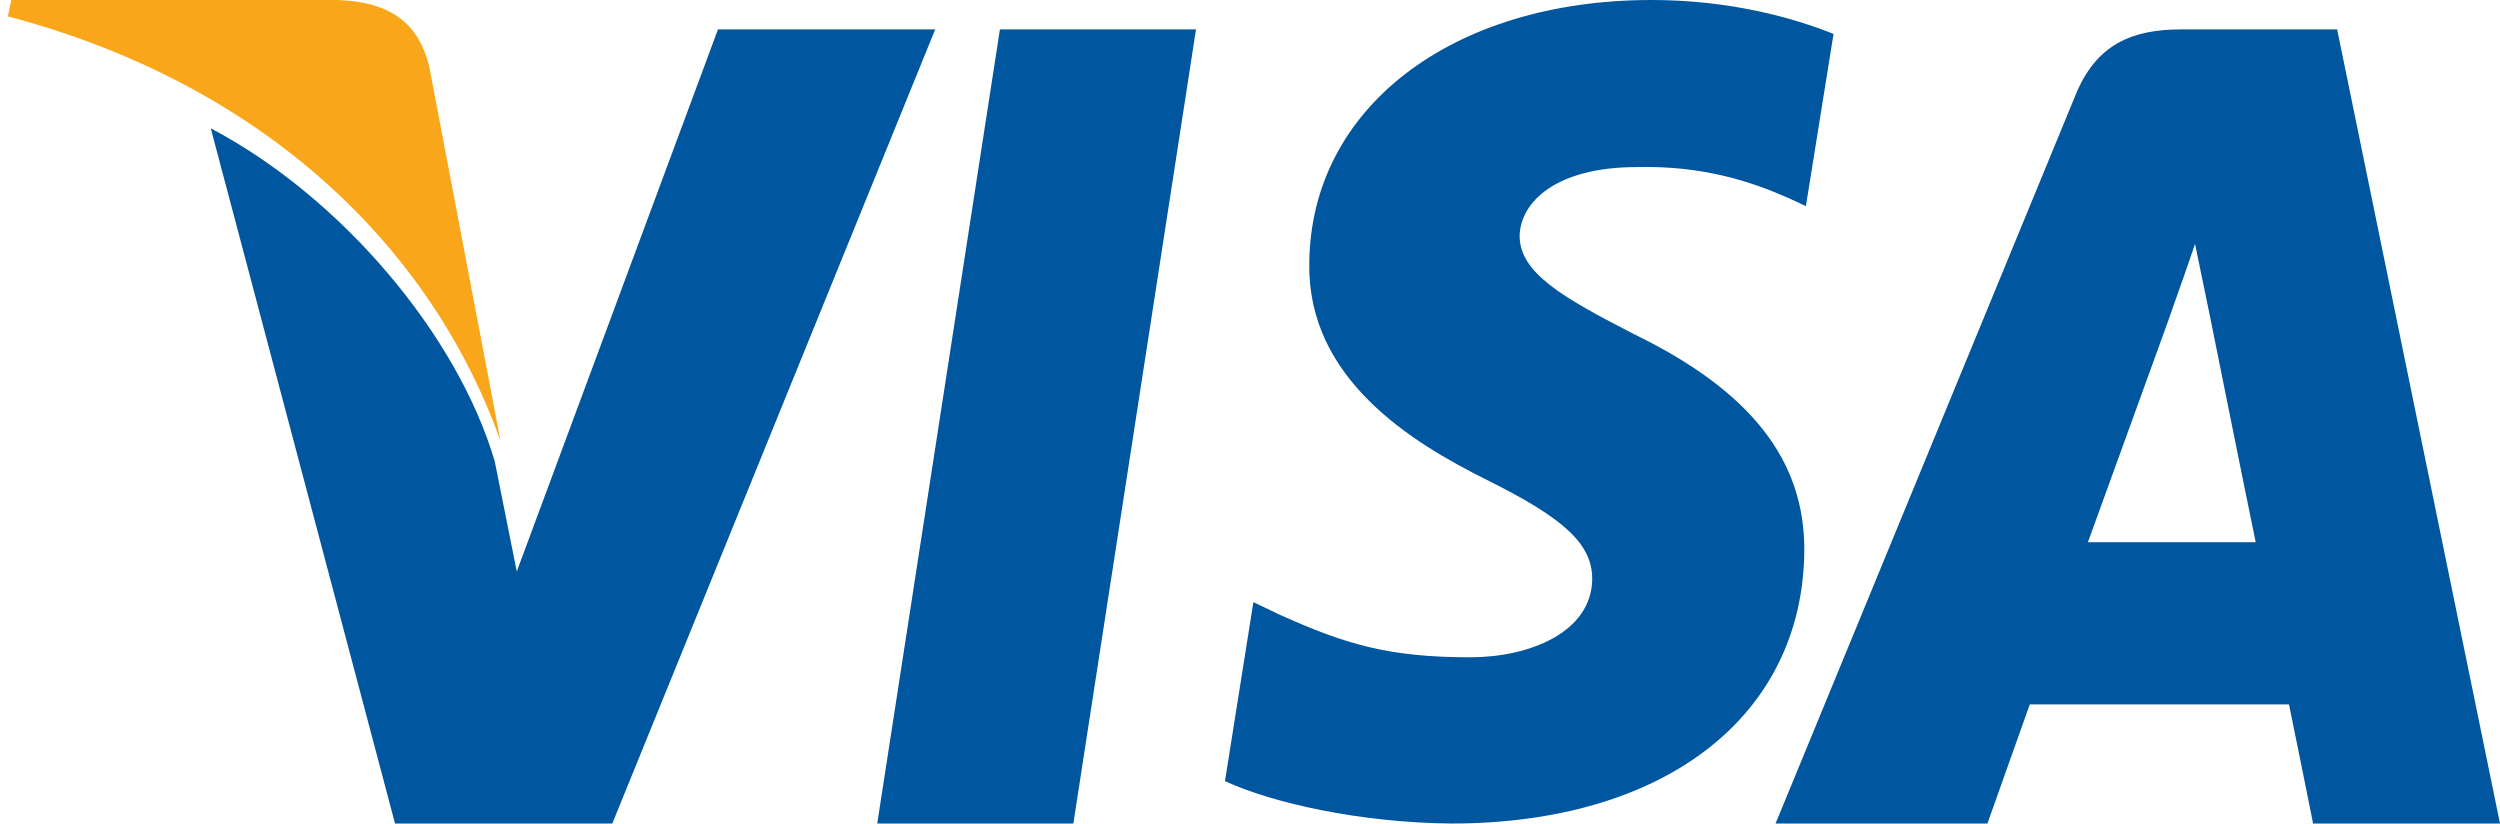
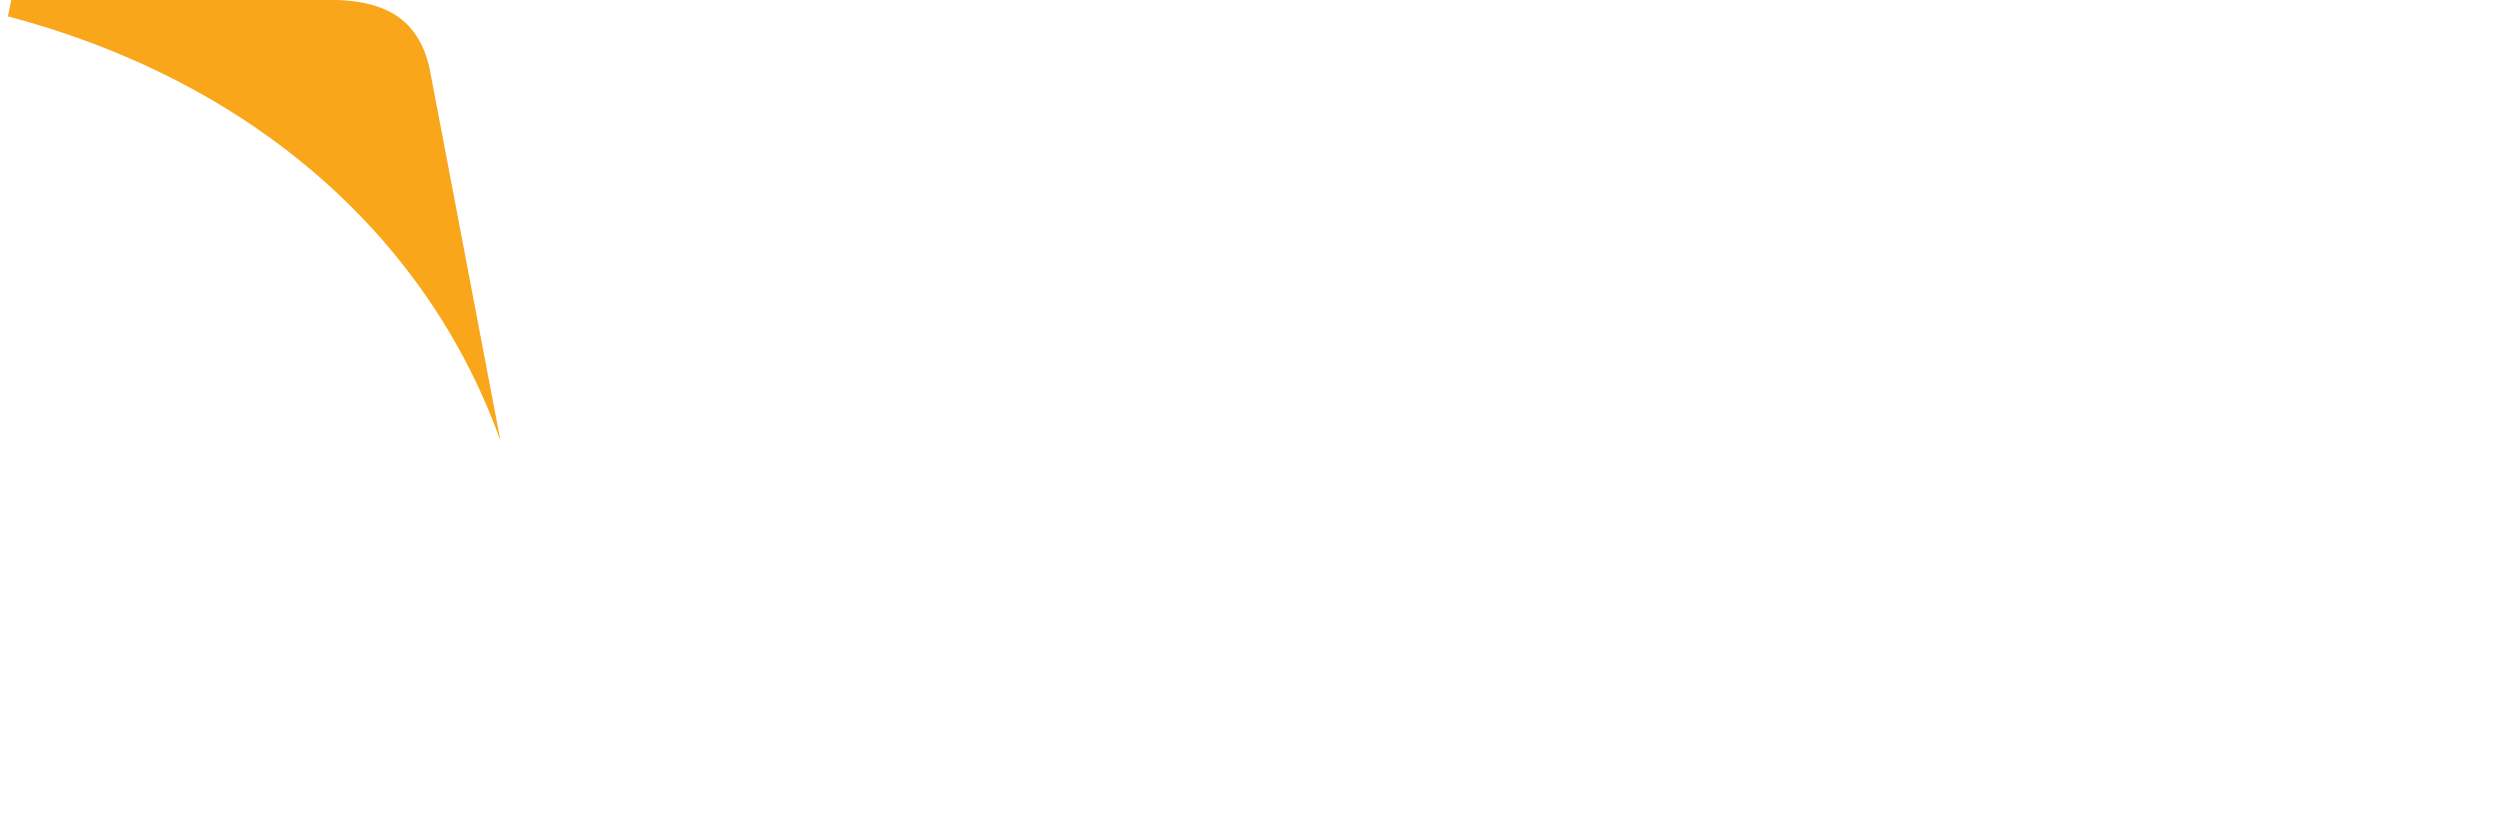
<svg xmlns="http://www.w3.org/2000/svg" width="85" height="28" viewBox="0 0 85 28" fill="none">
  <g id="visa_creditcard_logo">
-     <path id="polygon9" d="M36.494 28H29.826L33.997 1H40.664L36.494 28Z" fill="#00579F" />
-     <path id="path11" d="M62.34 1.154C60.979 0.606 58.821 0 56.153 0C49.342 0 44.545 3.691 44.516 8.967C44.459 12.86 47.95 15.023 50.561 16.321C53.229 17.647 54.136 18.513 54.136 19.695C54.109 21.511 51.98 22.348 49.994 22.348C47.241 22.348 45.765 21.916 43.523 20.906L42.615 20.473L41.649 26.558C43.267 27.306 46.248 27.971 49.342 28C56.579 28 61.291 24.366 61.346 18.743C61.374 15.658 59.531 13.294 55.557 11.362C53.145 10.121 51.667 9.285 51.667 8.016C51.695 6.863 52.917 5.681 55.64 5.681C57.882 5.623 59.53 6.171 60.778 6.719L61.401 7.007L62.34 1.154Z" fill="#00579F" />
-     <path id="path13" fill-rule="evenodd" clip-rule="evenodd" d="M74.153 1H79.463L85 28H78.645C78.645 28 78.023 24.898 77.826 23.95H69.012C68.757 24.668 67.572 28 67.572 28H60.369L70.565 3.24C71.272 1.488 72.516 1 74.153 1ZM73.729 10.881C73.729 10.881 71.554 16.884 70.989 18.435H76.694C76.412 17.085 75.112 10.622 75.112 10.622L74.632 8.296C74.43 8.895 74.138 9.718 73.941 10.274C73.808 10.65 73.718 10.904 73.729 10.881Z" fill="#00579F" />
-     <path id="path15" d="M24.411 1L17.57 19.431L16.823 15.693C15.558 11.38 11.592 6.694 7.166 4.363L13.431 28H20.818L31.797 1H24.411V1Z" fill="#00579F" />
    <path id="path17" d="M11.483 0H0.383L0.269 0.557C8.928 2.847 14.662 8.366 17.018 15L14.605 2.319C14.208 0.557 12.987 0.058 11.483 0Z" fill="#FAA61A" />
  </g>
</svg>